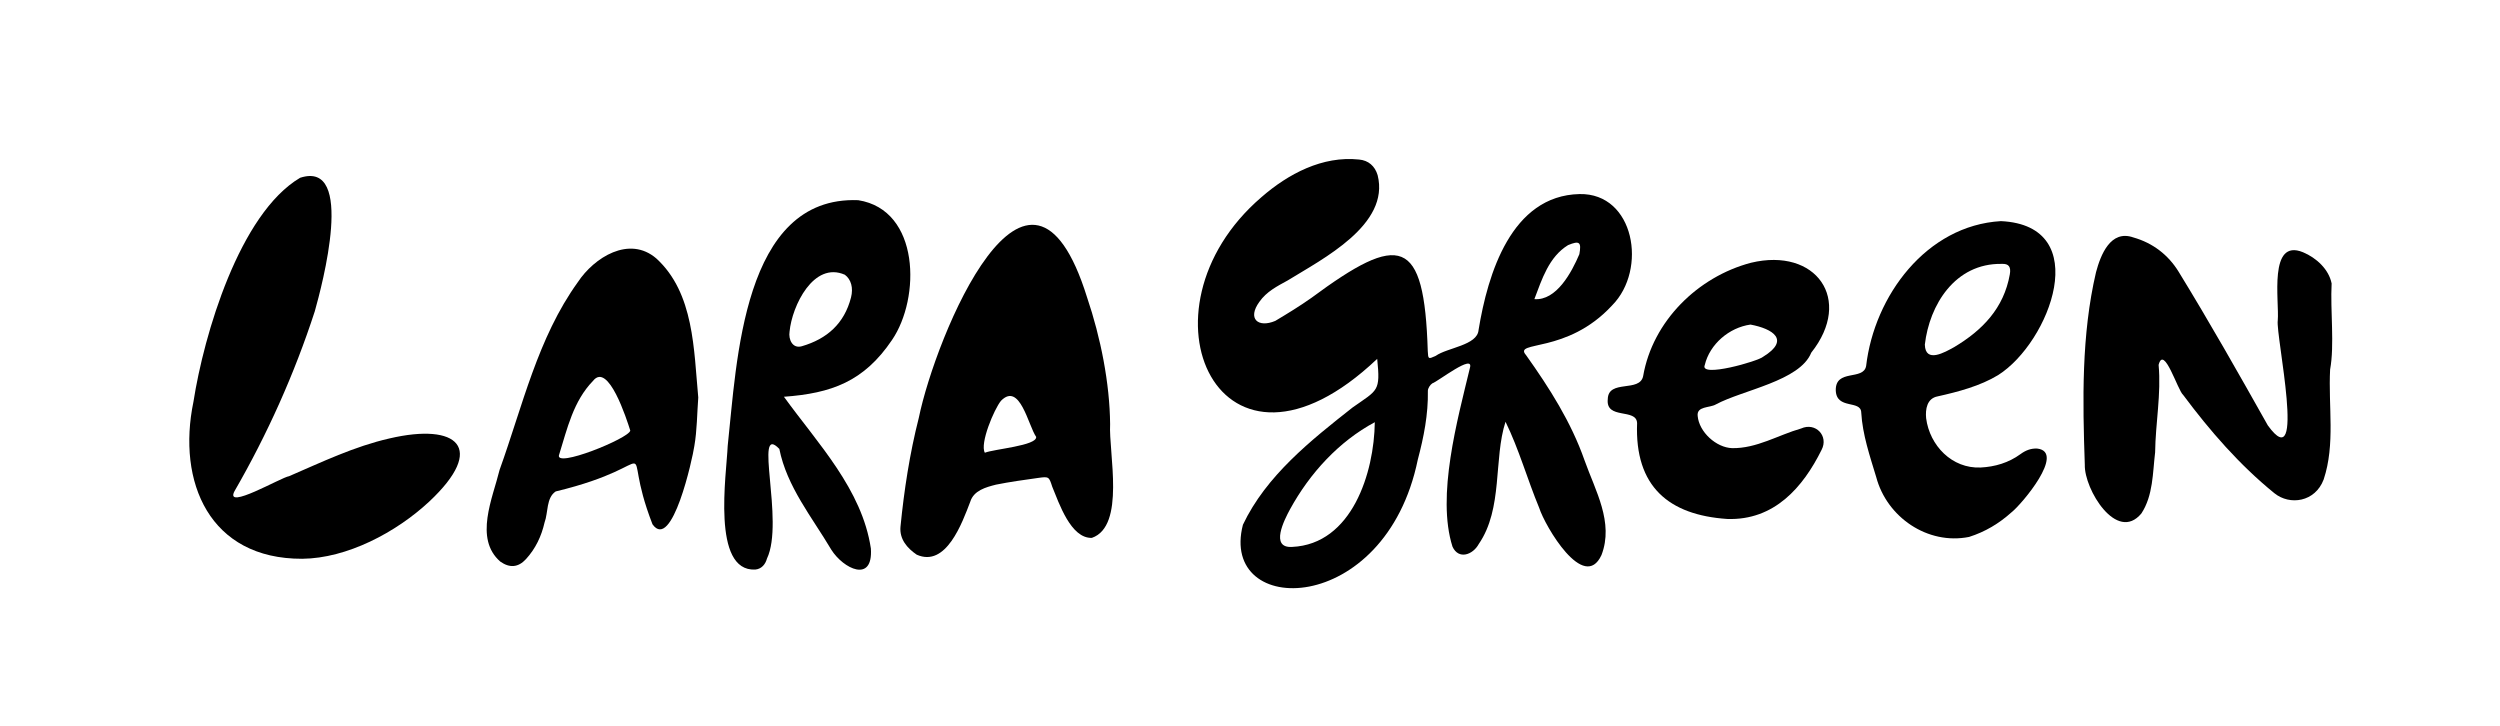
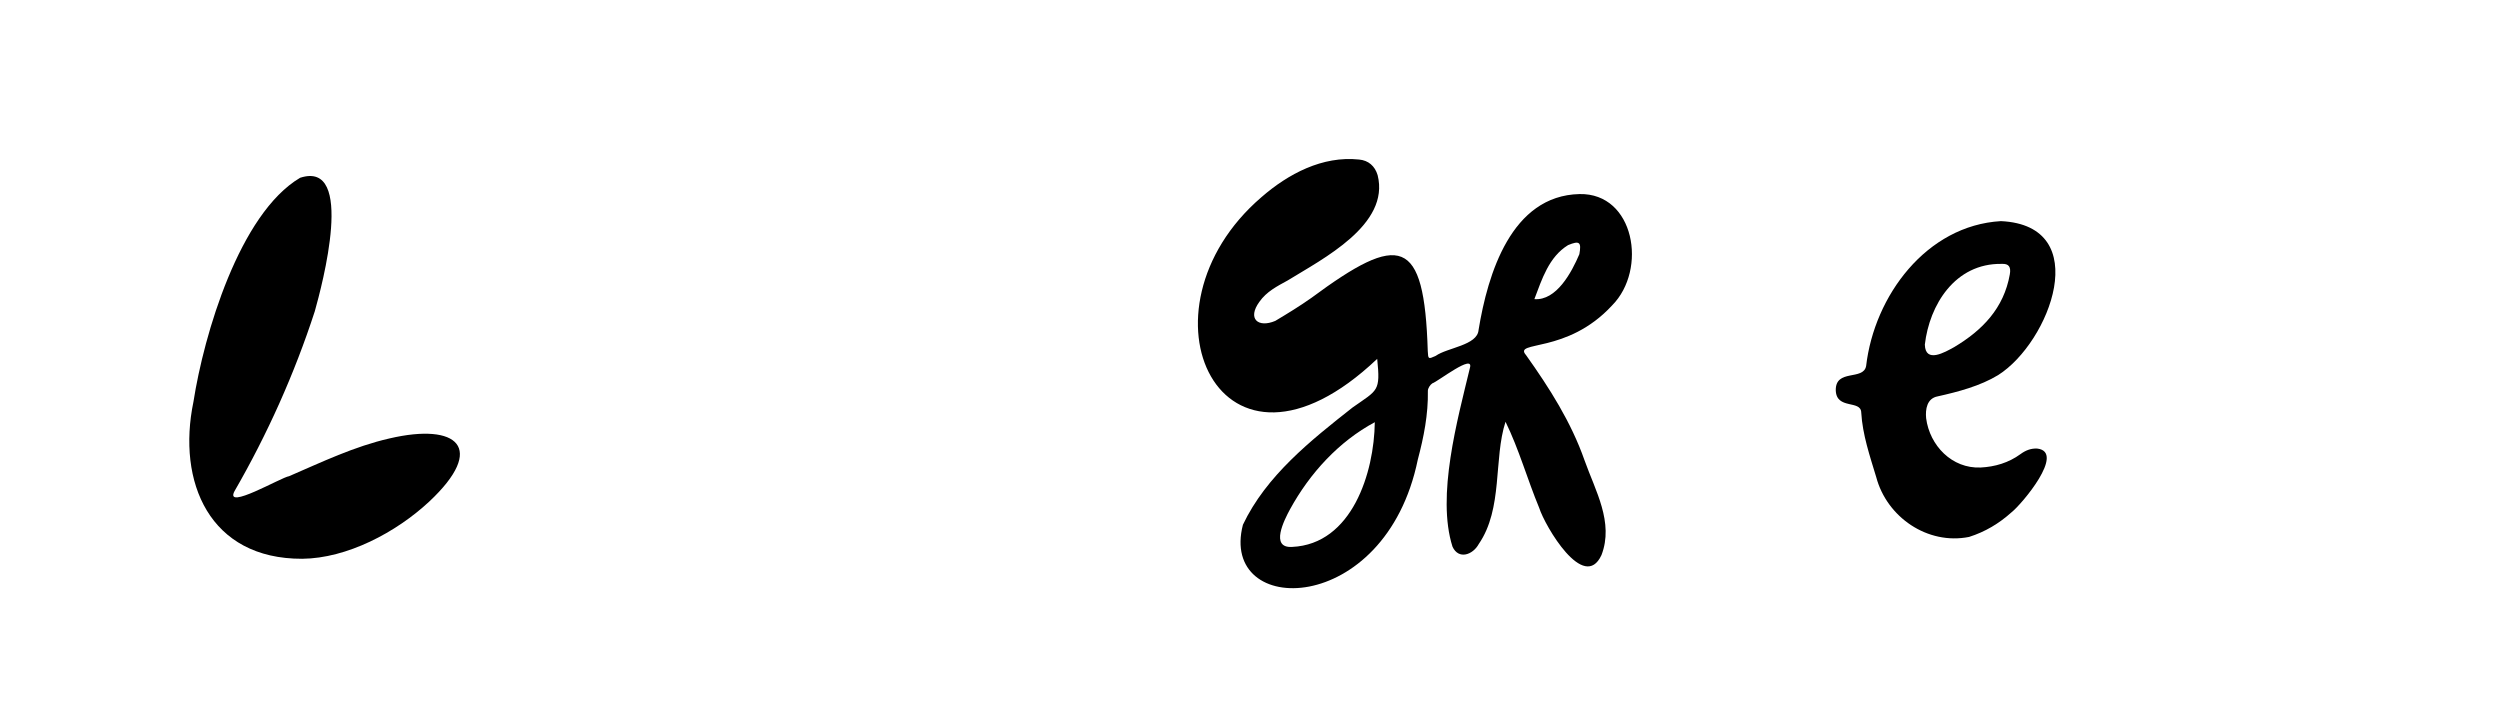
<svg xmlns="http://www.w3.org/2000/svg" version="1.1" id="Layer_1" x="0px" y="0px" viewBox="0 0 695.76 202.13" style="enable-background:new 0 0 695.76 202.13;" xml:space="preserve">
  <g>
    <path d="M383.28,99.87c-43.71,41.47-68.95-13.47-32.2-45.01c7.43-6.47,16.98-11.54,27.15-10.46c2.59,0.23,4.41,1.79,5.17,4.35   c3.48,13.81-15.27,23.28-25.03,29.3c-2.92,1.6-5.89,3.1-7.88,5.95c-3.42,4.7-0.38,7.33,4.42,5.31c3.4-2.03,6.79-4.1,10.03-6.39   c24.69-18.28,31.45-17.08,32.41,14.76c0.13,2.3,0.11,2.32,2.21,1.36c3.27-2.32,11.61-2.91,11.93-7.21   c2.56-15.62,9.12-37.4,28.1-37.82c15.31-0.31,18.96,20.99,9.07,30.98c-12.61,13.68-27.65,9.67-23.96,13.84   c6.51,9.15,12.55,18.63,16.28,29.28c2.99,8.43,8.21,17.27,4.72,26.36c-4.85,10.51-15.73-8.07-17.33-13.1   c-3.29-7.92-5.62-16.31-9.38-23.99c-3.36,10.35-0.65,24.14-7.45,34.03c-1.63,3-5.62,4.45-7.31,0.72   c-4.49-14.12,1.4-35.38,4.84-49.69c1.29-4.27-8.92,3.77-10.45,4.25c-0.62,0.4-1.25,1.39-1.24,2.09c0.12,6.54-1.14,12.88-2.8,19.13   c-9.06,44.07-55.41,44.13-48.67,18.13c6.45-13.62,18.91-23.5,30.54-32.65C383.48,108.44,384.2,109.02,383.28,99.87z M359.59,152.21   c16.71-0.75,22.86-20.74,23.02-34.71c-10.03,5.38-18.09,14.21-23.57,24.2C357.41,144.7,353.38,152.59,359.59,152.21z M427.02,83.25   c6.14,0.47,10.37-7.44,12.52-12.51c0.61-3.36,0.06-3.85-3.15-2.52C431.05,71.51,429.13,77.71,427.02,83.25z" />
    <path d="M84.11,155.51c-25.8,0.08-34.91-21.34-30.27-43.71c2.91-18.67,12.8-52.32,29.68-62.32c15.51-5.06,6.08,30.07,4.09,37.15   c-5.65,17.39-13.21,34.24-22.35,50.07c-2.89,5.5,13.07-3.9,15.19-4.17c9.16-3.95,18.17-8.29,27.98-10.52   c18.89-4.4,27.06,2.56,11.02,17.59C110.2,148.21,96.53,155.4,84.11,155.51z" />
-     <path d="M308.95,118.03c-0.43,8.02,4.34,28.38-5.07,31.66c-5.87,0.22-9.15-9.67-11.04-14.24c-0.9-2.8-0.93-2.86-3.93-2.44   c-3.92,0.55-7.85,1.09-11.73,1.87c-2.79,0.71-6.17,1.62-7.14,4.72c-2.27,5.93-6.74,18.41-14.91,14.77   c-2.68-1.83-4.84-4.33-4.52-7.8c1.01-10.19,2.57-20.37,5.1-30.3c4.65-22.58,30.53-85.83,46.83-33.5   C306.33,93.95,308.85,106.69,308.95,118.03z M274.09,126c2.49-1.03,14.54-1.96,14.28-4.41c-2.19-3.12-4.54-15.4-9.79-10.05   C276.67,113.86,272.62,123.48,274.09,126z" />
-     <path d="M648.48,102.84c-0.53,10.18,1.48,20.75-1.79,30.59c-2.37,6.31-9.43,7.3-13.71,3.84c-9.7-7.87-17.95-17.36-25.4-27.36   c-1.51-1.24-5.36-14.09-6.83-8.36c0.75,8.09-0.87,16.21-0.97,24.34c-0.69,5.74-0.54,12-3.82,17c-6.85,8.27-15.94-6.76-15.75-13.53   c-0.61-17.87-0.97-36.11,3.12-53.6c1.29-4.84,4.05-11.91,10.39-9.68c5.43,1.54,9.7,4.85,12.58,9.51   c8.63,14.06,16.76,28.43,24.85,42.81c10.87,14.97,2.14-25.2,2.76-29.21c0.47-5.33-2.67-23,7.05-18.98c3.7,1.55,7.15,4.73,7.94,8.67   C648.51,86.55,649.74,95.99,648.48,102.84z" />
-     <path d="M218.17,110.42c9.42,13.01,21.74,25.76,24.2,42.24c0.65,9.75-7.68,5.61-11.01,0.33c-5.38-9.08-12.37-17.54-14.47-28.06   c-7.32-7.58,1.5,20.16-3.44,30.52c-0.42,1.54-1.45,2.89-3.25,3.06c-12.22,0.61-8.01-26.5-7.68-34.4   c2.54-23.21,4.07-69.64,36.32-68.4c17.24,2.71,17.39,27.24,9.4,38.92C240.42,106.22,231.35,109.46,218.17,110.42z M219.74,92.28   c-0.36,2.19,0.83,4.83,3.41,4.08c7.01-2.04,11.83-6.31,13.69-13.57c0.68-2.65,0.04-5.04-1.72-6.33   C226.44,72.65,220.42,85.11,219.74,92.28z" />
-     <path d="M194.33,110.63c-0.34,4.55-0.33,9.09-1.09,13.49c-0.49,3.44-6.2,29.48-11.65,21.79c-9.77-25.24,5.03-16.83-26.94-9.14   c-2.67,1.78-2.06,5.88-3.1,8.65c-0.87,3.82-2.5,7.26-5.16,10.17c-2.16,2.37-4.58,2.53-7.17,0.69c-7.32-6.39-2.09-17.68-0.18-25.52   c6.38-17.7,10.6-36.73,21.76-52.22c4.55-6.9,14.33-13.08,21.85-6.62C193.21,81.56,193.08,97.41,194.33,110.63z M175.41,119.83   c-0.98-3.1-6.12-19.22-10.36-13.84c-5.49,5.65-7.17,13.24-9.43,20.51C153.98,130.55,175.14,121.97,175.41,119.83z" />
    <path d="M556.86,61.54c26.05,1.23,13.62,33.75-0.77,42.85c-5,3.04-11.13,4.65-16.82,5.92c-3.02,0.55-3.46,3.63-3.22,6.09   c0.99,7.6,7.19,14.06,15.18,13.71c3.96-0.2,7.77-1.31,11.08-3.73c1.38-1.01,2.91-1.66,4.71-1.54c7.86,1-4.34,15.48-7.2,17.73   c-3.48,3.13-7.36,5.45-11.82,6.86c-11.54,2.3-22.89-5.5-25.84-16.65c-1.78-5.9-3.81-11.78-4.17-17.98c-0.1-3.59-6.91-0.7-7.09-6.17   c-0.09-6.06,7.7-2.63,8.45-6.77C521.62,82.36,536.11,62.75,556.86,61.54z M535.69,95.91c0.15,5.32,5.62,2.09,8.17,0.69   c7.84-4.68,13.82-10.81,15.48-20.24c0.36-2.03-0.22-3.04-2.28-2.92C544.07,73.24,536.96,84.88,535.69,95.91z" />
-     <path d="M480.68,144.43c-16.2-1.1-25.76-8.96-25.07-26.67c-0.14-4.27-8.79-0.85-8.16-6.69c0.15-5.6,8.95-1.74,9.85-6.43   c2.64-15.23,15.17-27.6,30-31.51c18.1-4.36,28.53,10.2,16.78,25.02c-3.17,7.91-19.08,10.37-26.58,14.42   c-1.7,0.98-5.36,0.43-5.03,3.2c0.39,4.45,5.15,8.81,9.59,8.95c6.82,0.12,12.8-3.64,19.2-5.47c4.03-1.81,7.73,2.08,5.69,5.96   C501.79,135.61,493.79,144.89,480.68,144.43z M487.17,90.33c-5.93,0.82-11.34,5.45-12.72,11.24c-1.61,3.69,14.94-1.07,16.23-2.28   C498.32,94.61,493.4,91.5,487.17,90.33z" />
  </g>
</svg>